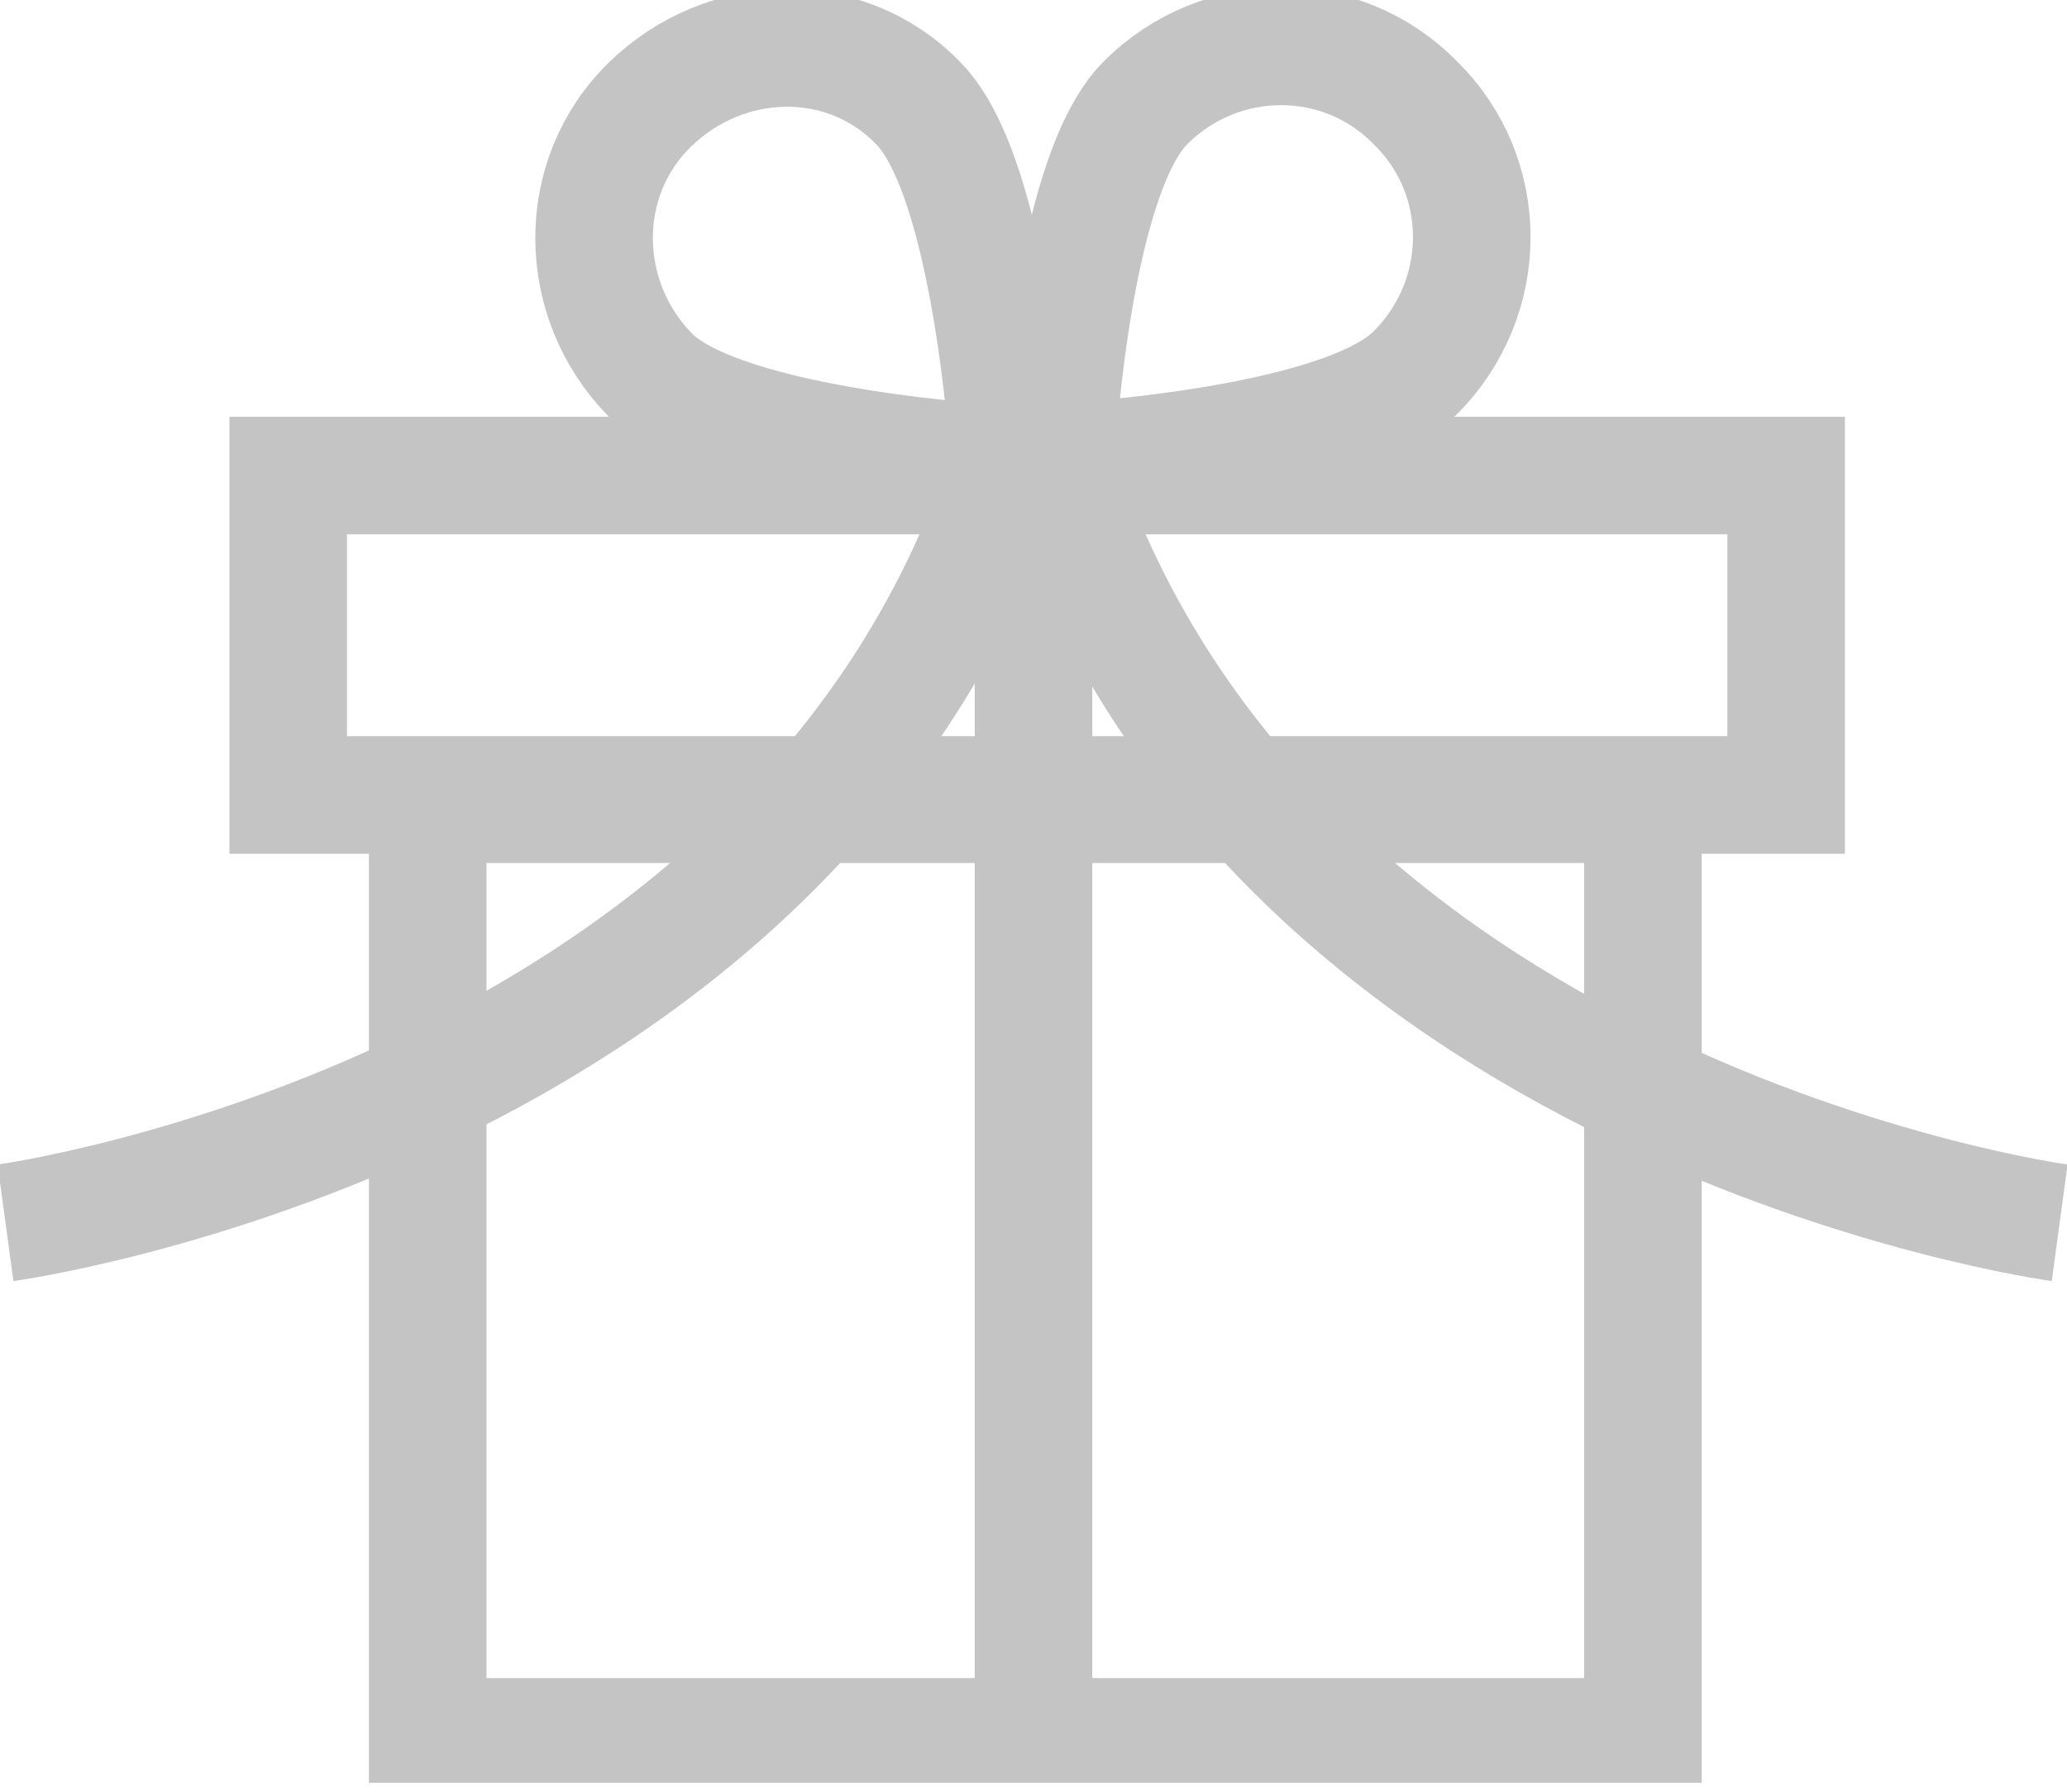
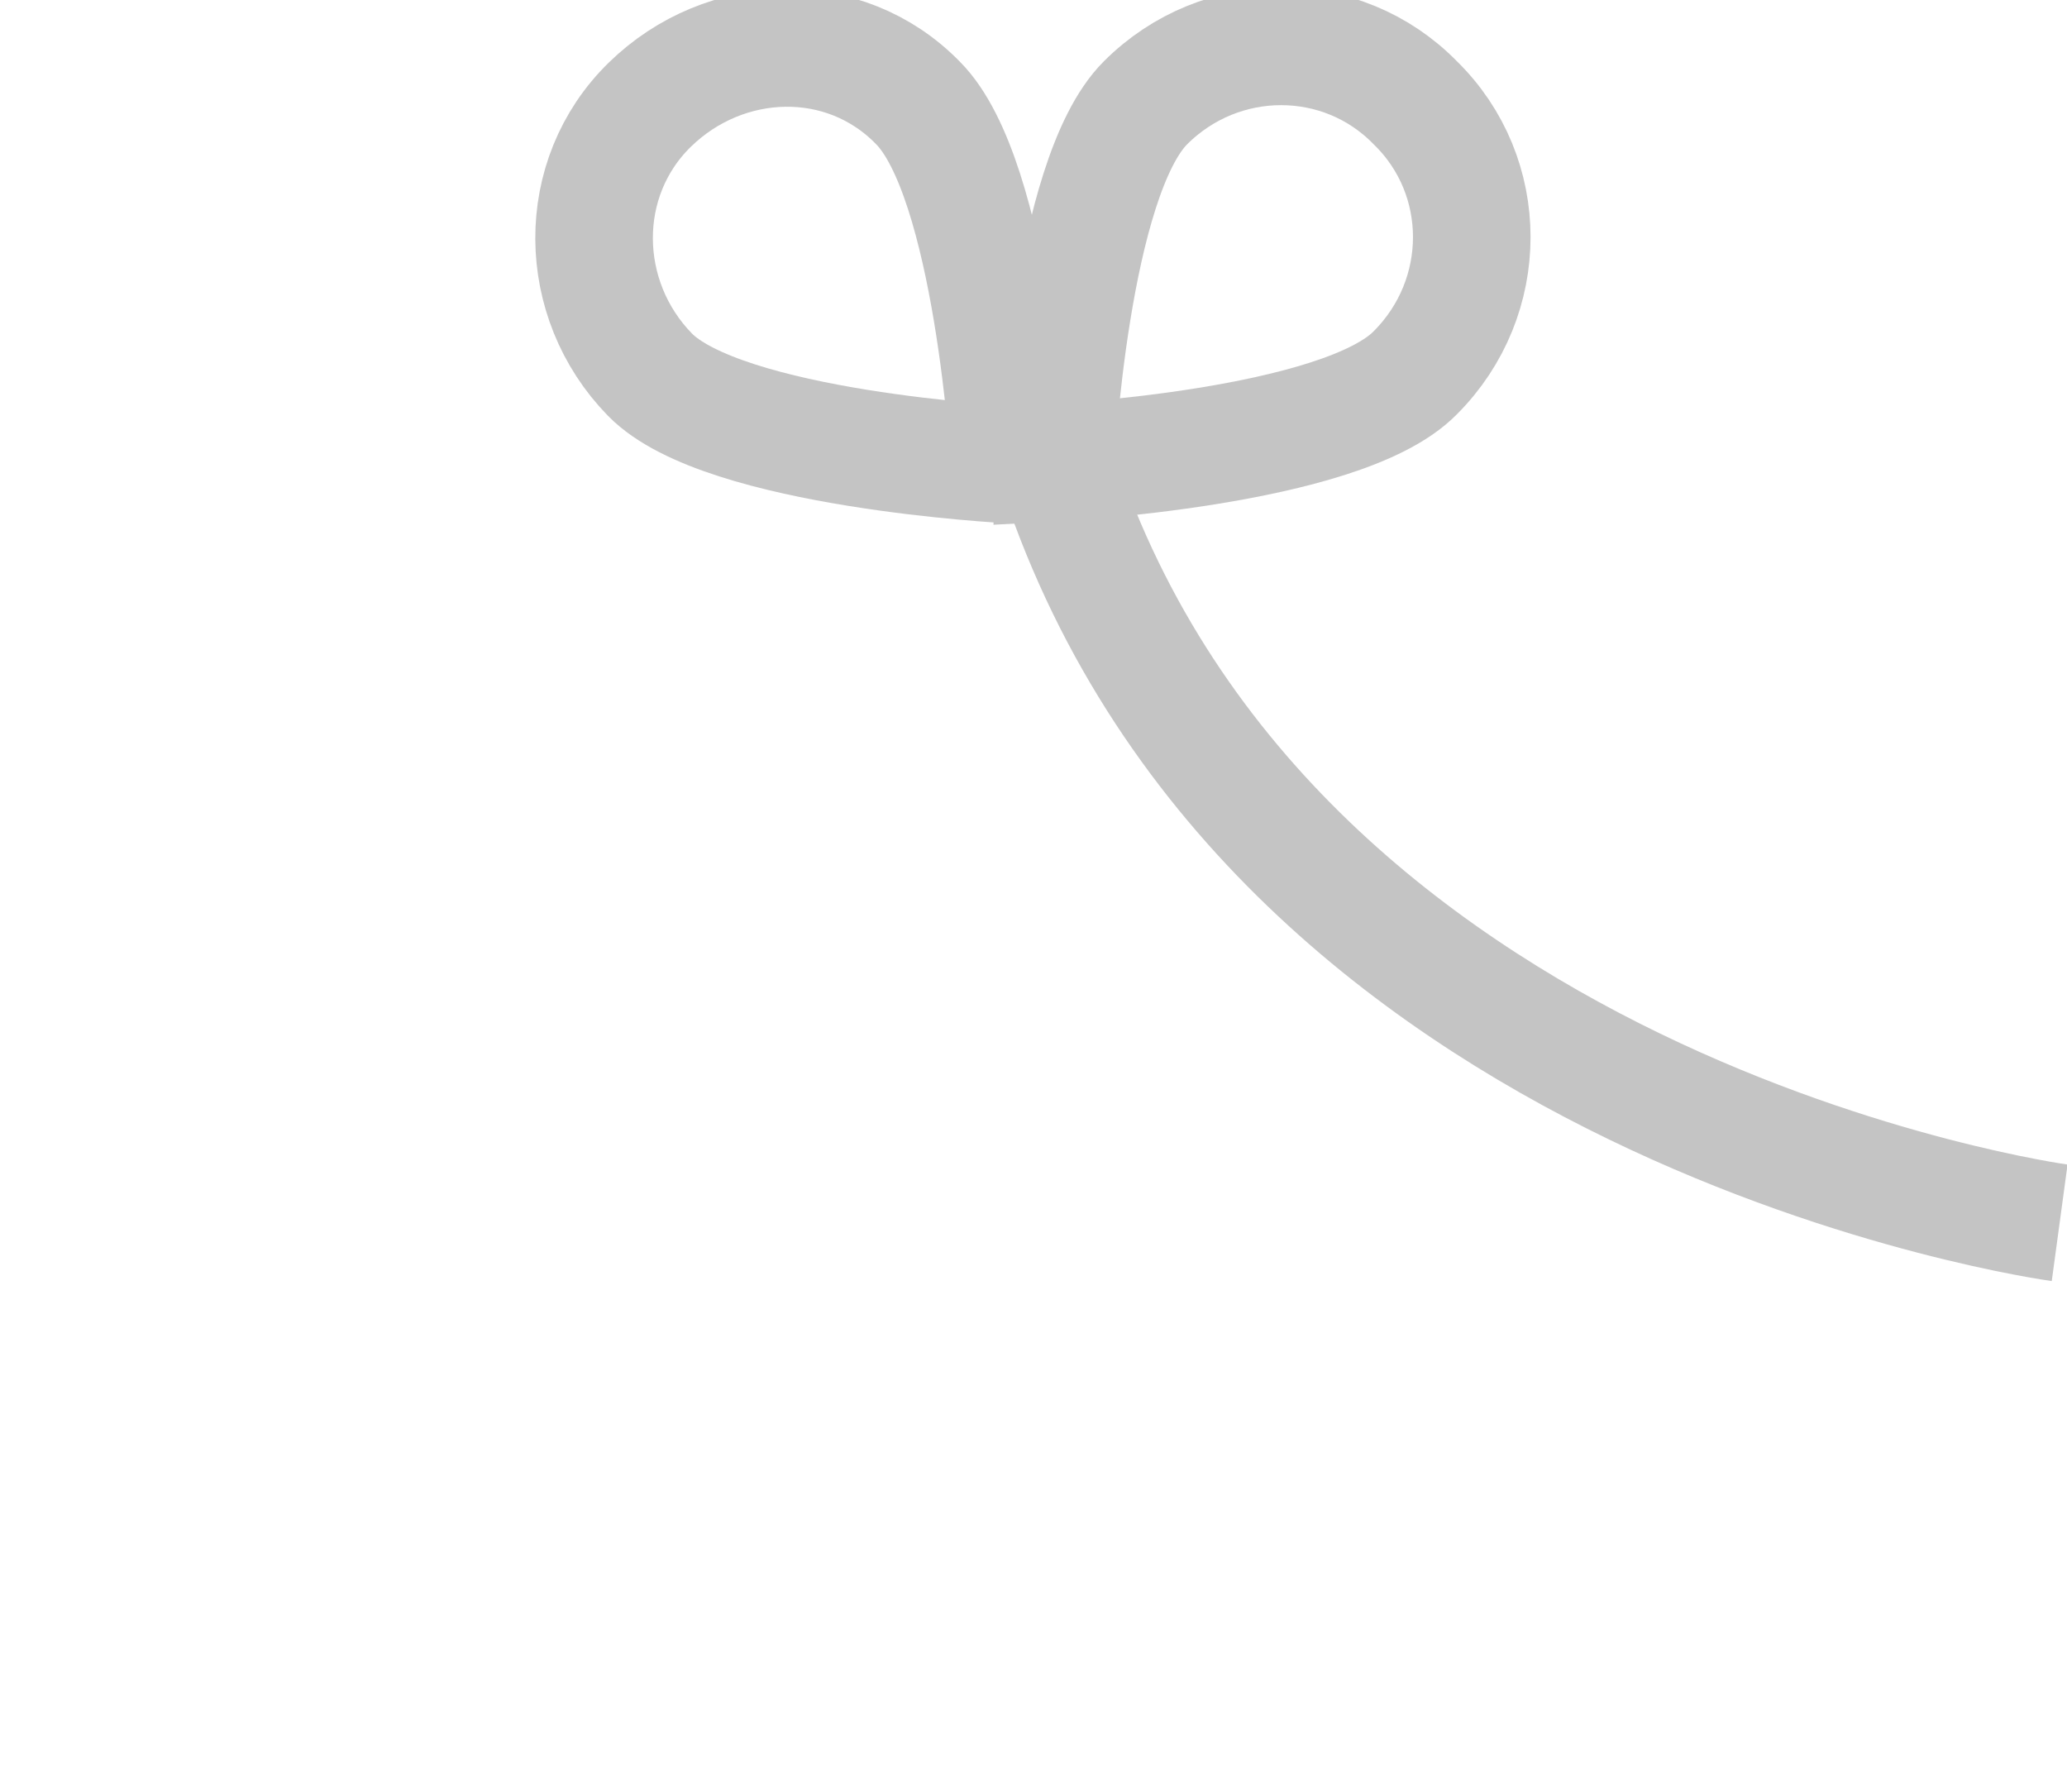
<svg xmlns="http://www.w3.org/2000/svg" width="90" height="78" viewBox="0 0 90 78" fill="none">
  <g clip-path="url(#clip0_39_1674)">
-     <path d="M71.536 35.009H18.623V75.613H71.536V35.009Z" stroke="#C4C4C4" stroke-width="5.119" stroke-miterlimit="10" />
-     <path d="M77.771 20.702H12.549V34.609H77.771V20.702Z" stroke="#C4C4C4" stroke-width="5.119" stroke-miterlimit="10" />
-     <path d="M45 74.574V20.542" stroke="#C4C4C4" stroke-width="5.119" stroke-miterlimit="10" />
    <path d="M39.965 4.476C43.242 7.753 43.961 20.222 43.961 20.222C43.961 20.222 31.492 19.583 28.295 16.305C25.098 13.028 25.018 7.753 28.295 4.556C31.572 1.359 36.768 1.199 39.965 4.476Z" stroke="#C4C4C4" stroke-width="5.119" stroke-miterlimit="10" />
    <path d="M49.876 4.476C46.598 7.753 45.959 20.142 45.959 20.142C45.959 20.142 58.428 19.503 61.625 16.226C64.902 12.948 64.902 7.673 61.625 4.476C58.428 1.199 53.153 1.199 49.876 4.476Z" stroke="#C4C4C4" stroke-width="5.119" stroke-miterlimit="10" />
-     <path d="M0.24 53.233C0.24 53.233 35.009 48.517 44.041 19.902" stroke="#C4C4C4" stroke-width="5.119" stroke-miterlimit="10" />
    <path d="M89.68 53.233C89.68 53.233 54.911 48.517 45.879 19.902" stroke="#C4C4C4" stroke-width="5.119" stroke-miterlimit="10" />
  </g>
  <defs>
    <clipPath id="clip0_39_1674">
      <rect width="90" height="77.611" fill="white" />
    </clipPath>
  </defs>
</svg>